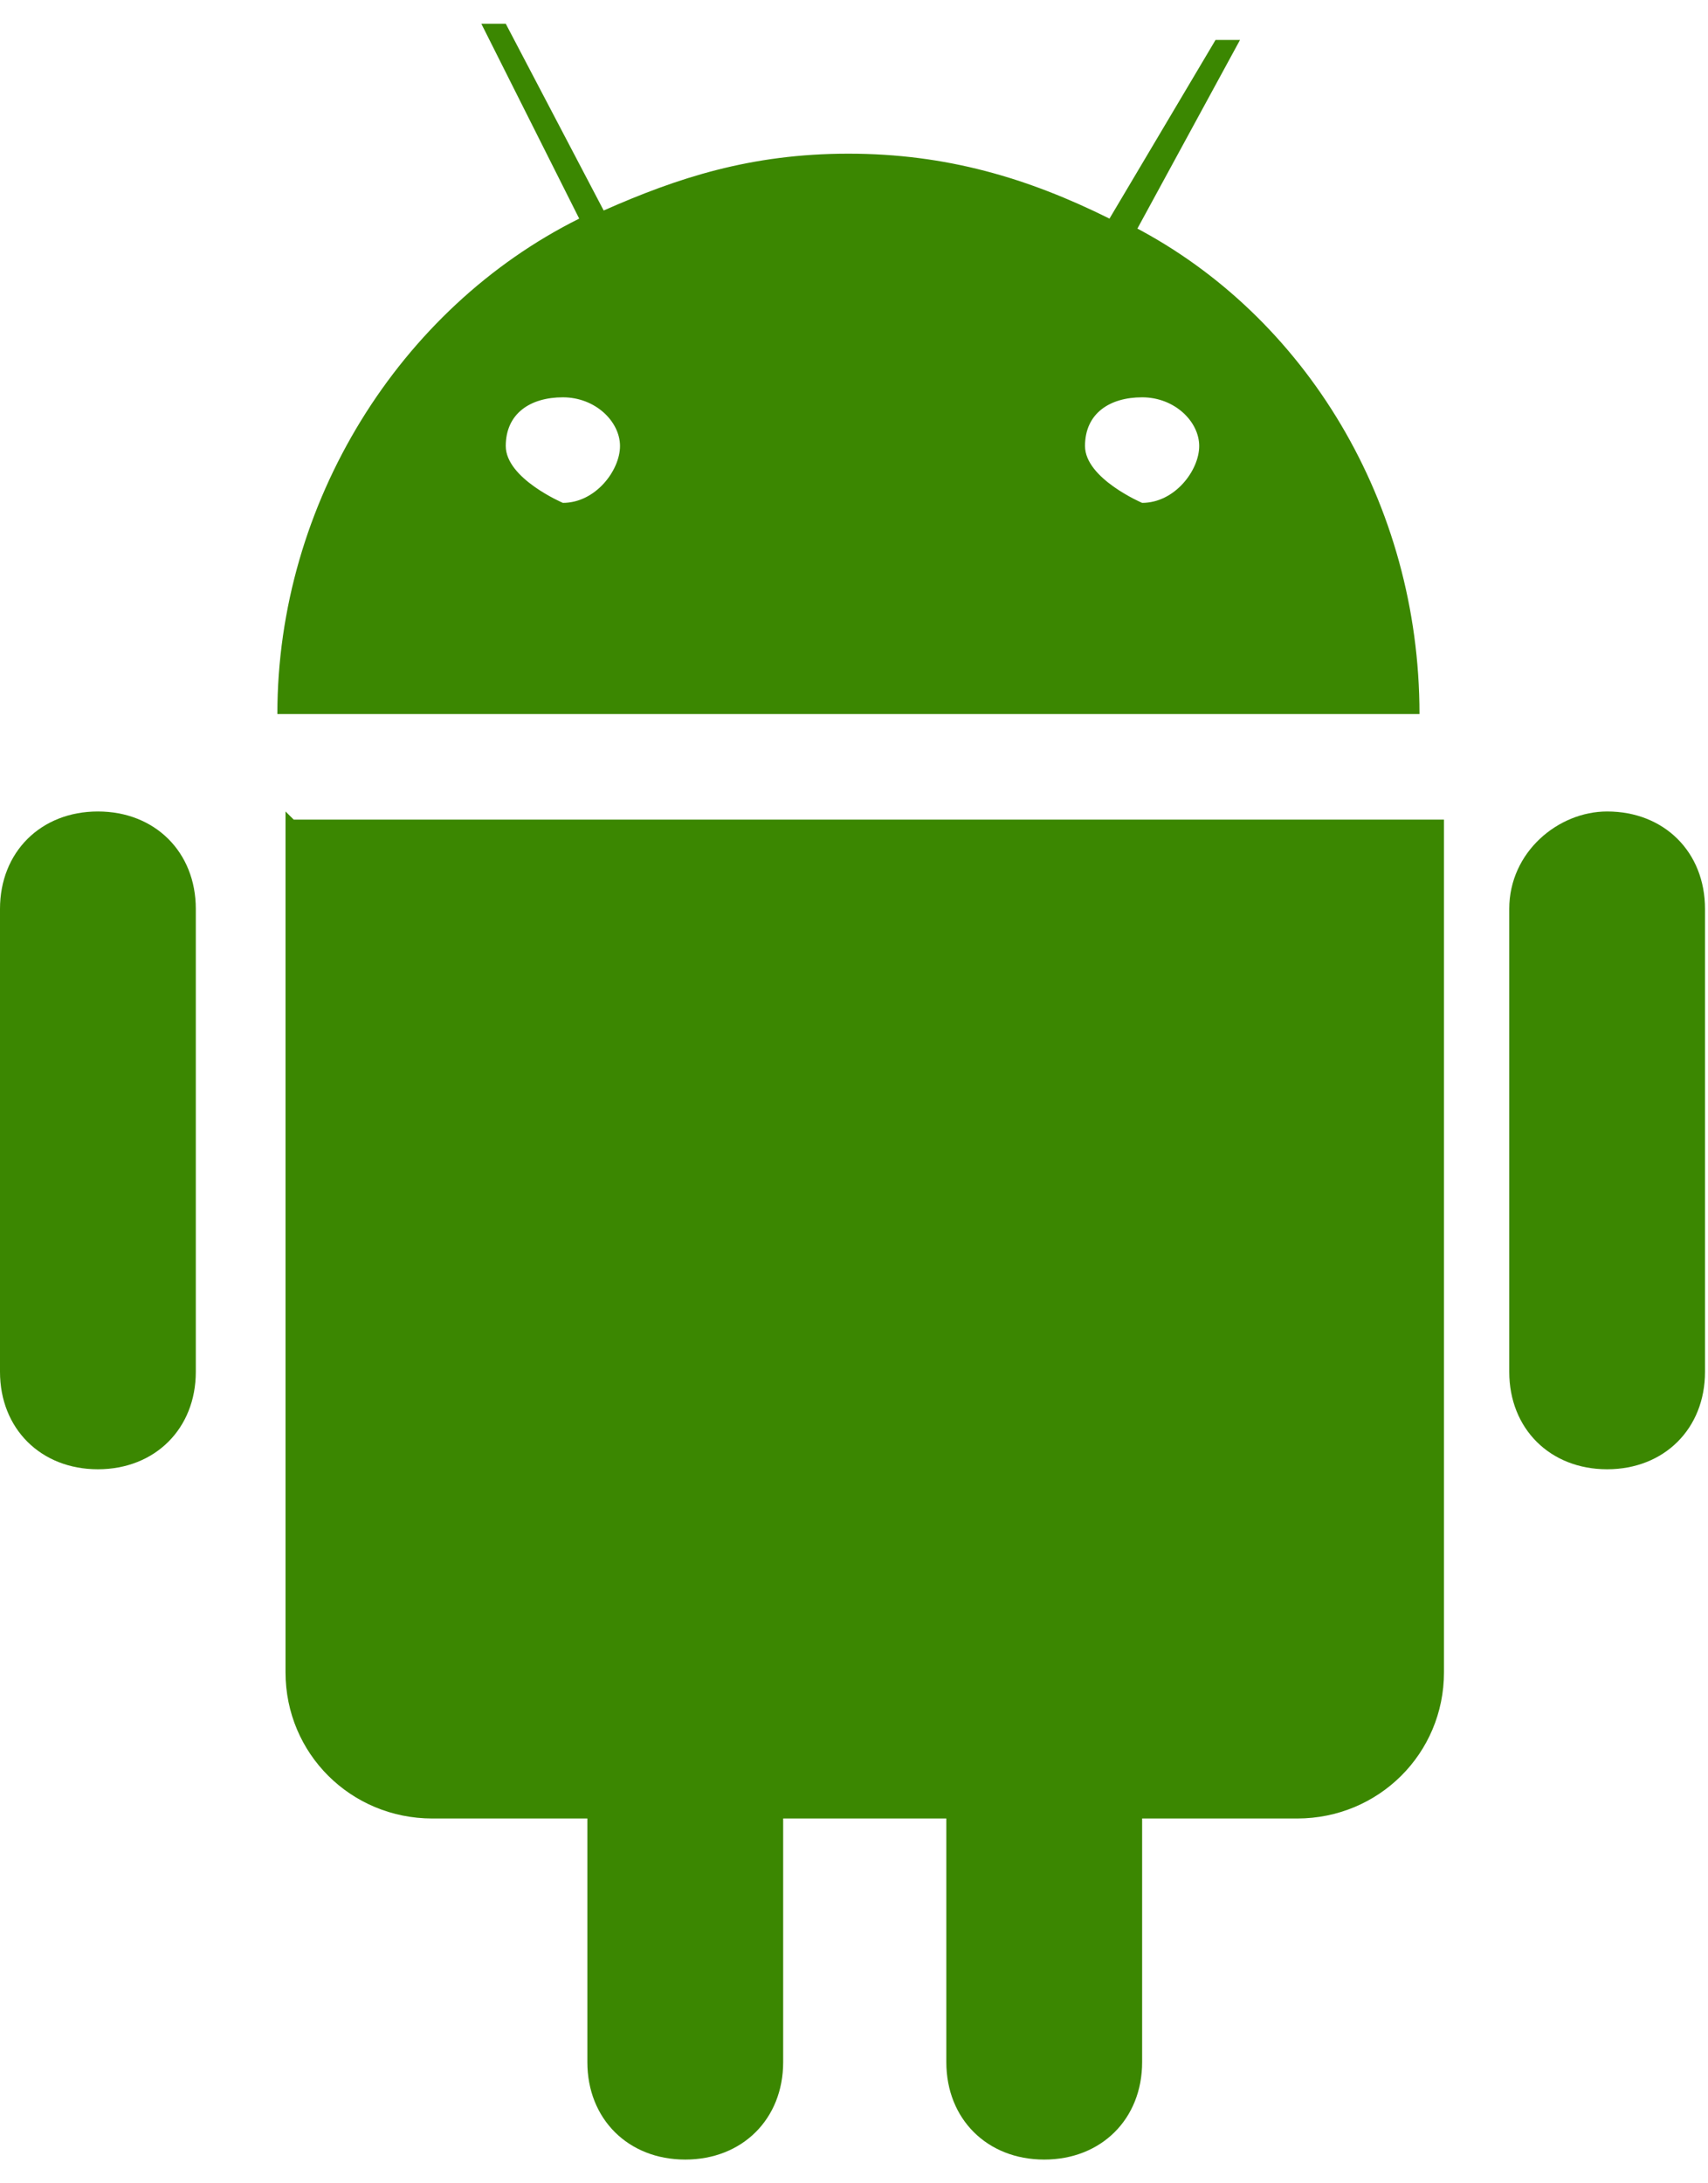
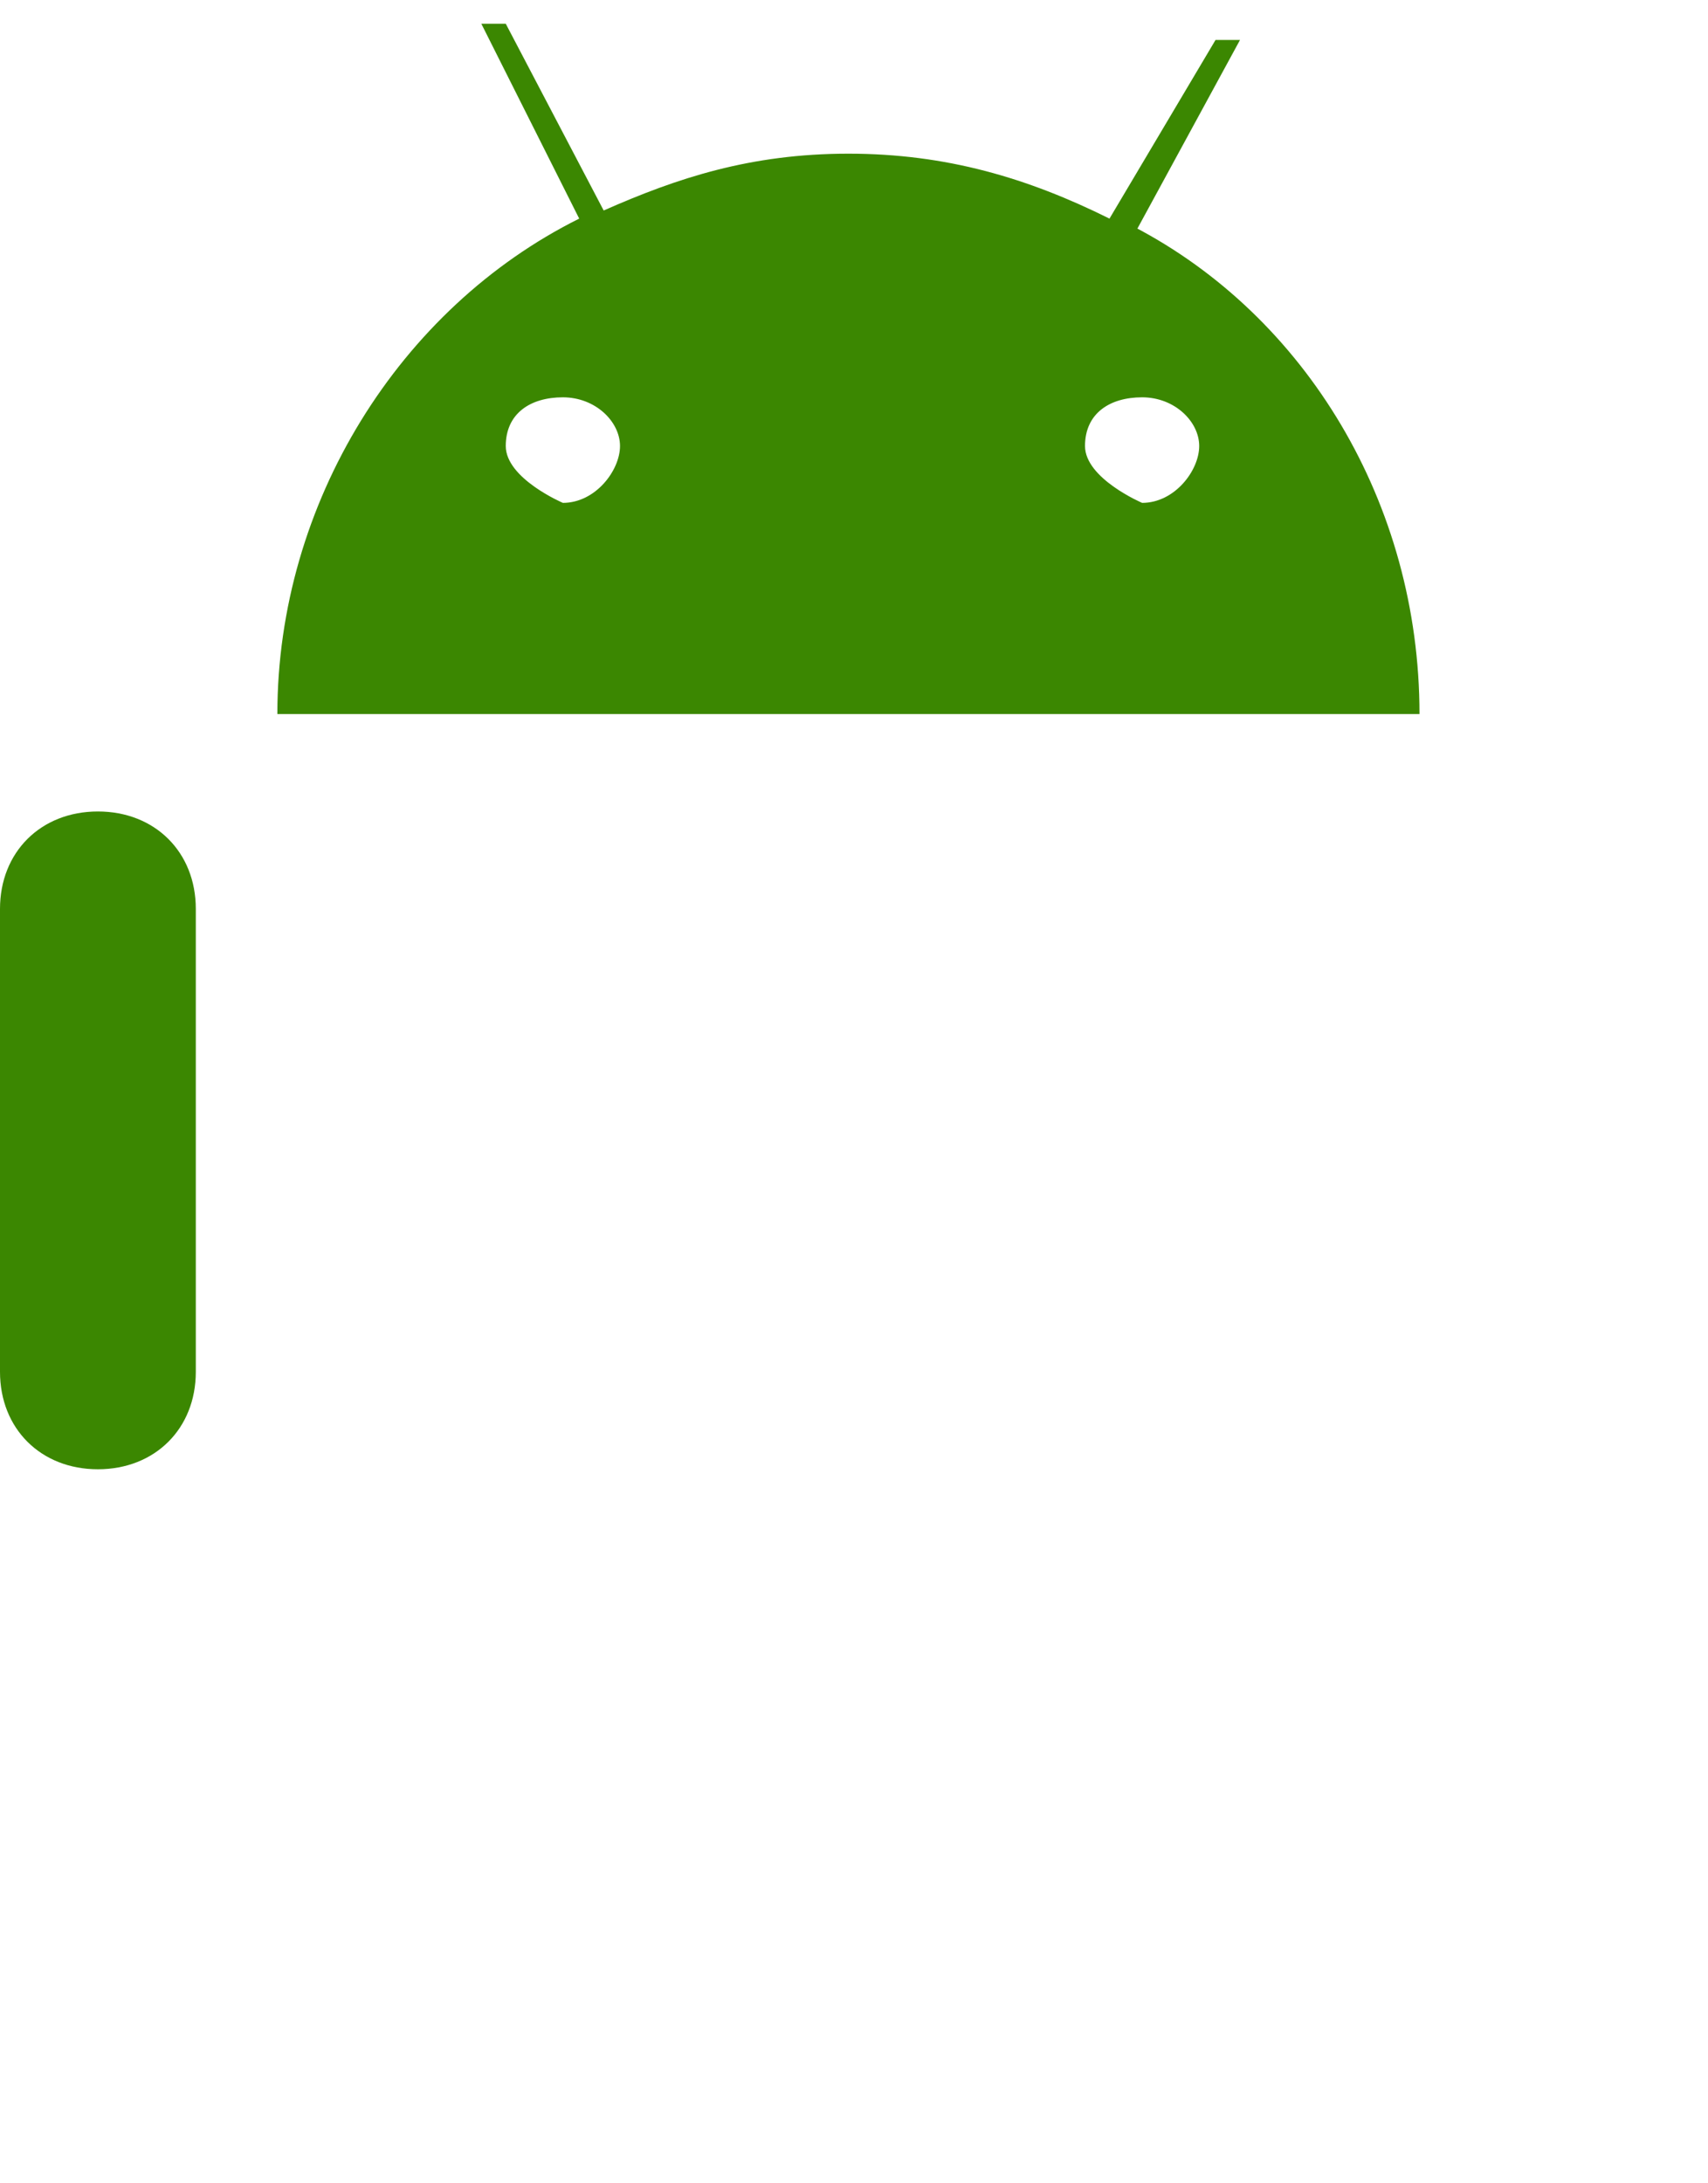
<svg xmlns="http://www.w3.org/2000/svg" width="36" height="46" viewBox="0 0 36 46" fill="none">
  <path d="M2.063 17.097C0.86 17.097 0 17.952 0 19.15V28.903C0 30.101 0.86 30.956 2.063 30.956C3.267 30.956 4.127 30.101 4.127 28.903V19.15C4.127 17.952 3.267 17.097 2.063 17.097Z" fill="#3B8701" />
-   <path d="M33.874 17.097C32.842 17.097 31.811 17.952 31.811 19.15V28.903C31.811 30.101 32.67 30.956 33.874 30.956C35.078 30.956 35.937 30.101 35.937 28.903V19.15C35.937 17.952 35.078 17.097 33.874 17.097Z" fill="#3B8701" />
-   <path d="M6.018 17.097V35.234C6.018 36.945 7.393 38.314 9.113 38.314H12.38V43.447C12.38 44.645 13.24 45.5 14.443 45.5C15.647 45.5 16.507 44.645 16.507 43.447V38.314H19.946V43.447C19.946 44.645 20.805 45.5 22.009 45.5C23.213 45.5 24.073 44.645 24.073 43.447V38.314H27.34C29.059 38.314 30.435 36.945 30.435 35.234V17.268H6.19L6.018 17.097Z" fill="#3B8701" />
  <path d="M23.901 4.949L26.136 0.842H25.62L23.385 4.606C21.665 3.751 19.946 3.238 17.882 3.238C15.819 3.238 14.271 3.751 12.724 4.435L10.66 0.5H10.145L12.208 4.606C8.425 6.489 5.846 10.595 5.846 15.044H29.919C29.919 10.595 27.512 6.66 23.901 4.778V4.949ZM11.864 10.595C11.864 10.595 10.66 10.082 10.66 9.397C10.66 8.713 11.176 8.371 11.864 8.371C12.552 8.371 13.068 8.884 13.068 9.397C13.068 9.911 12.552 10.595 11.864 10.595ZM24.073 10.595C24.073 10.595 22.869 10.082 22.869 9.397C22.869 8.713 23.385 8.371 24.073 8.371C24.761 8.371 25.276 8.884 25.276 9.397C25.276 9.911 24.761 10.595 24.073 10.595Z" fill="#3B8701" />
</svg>